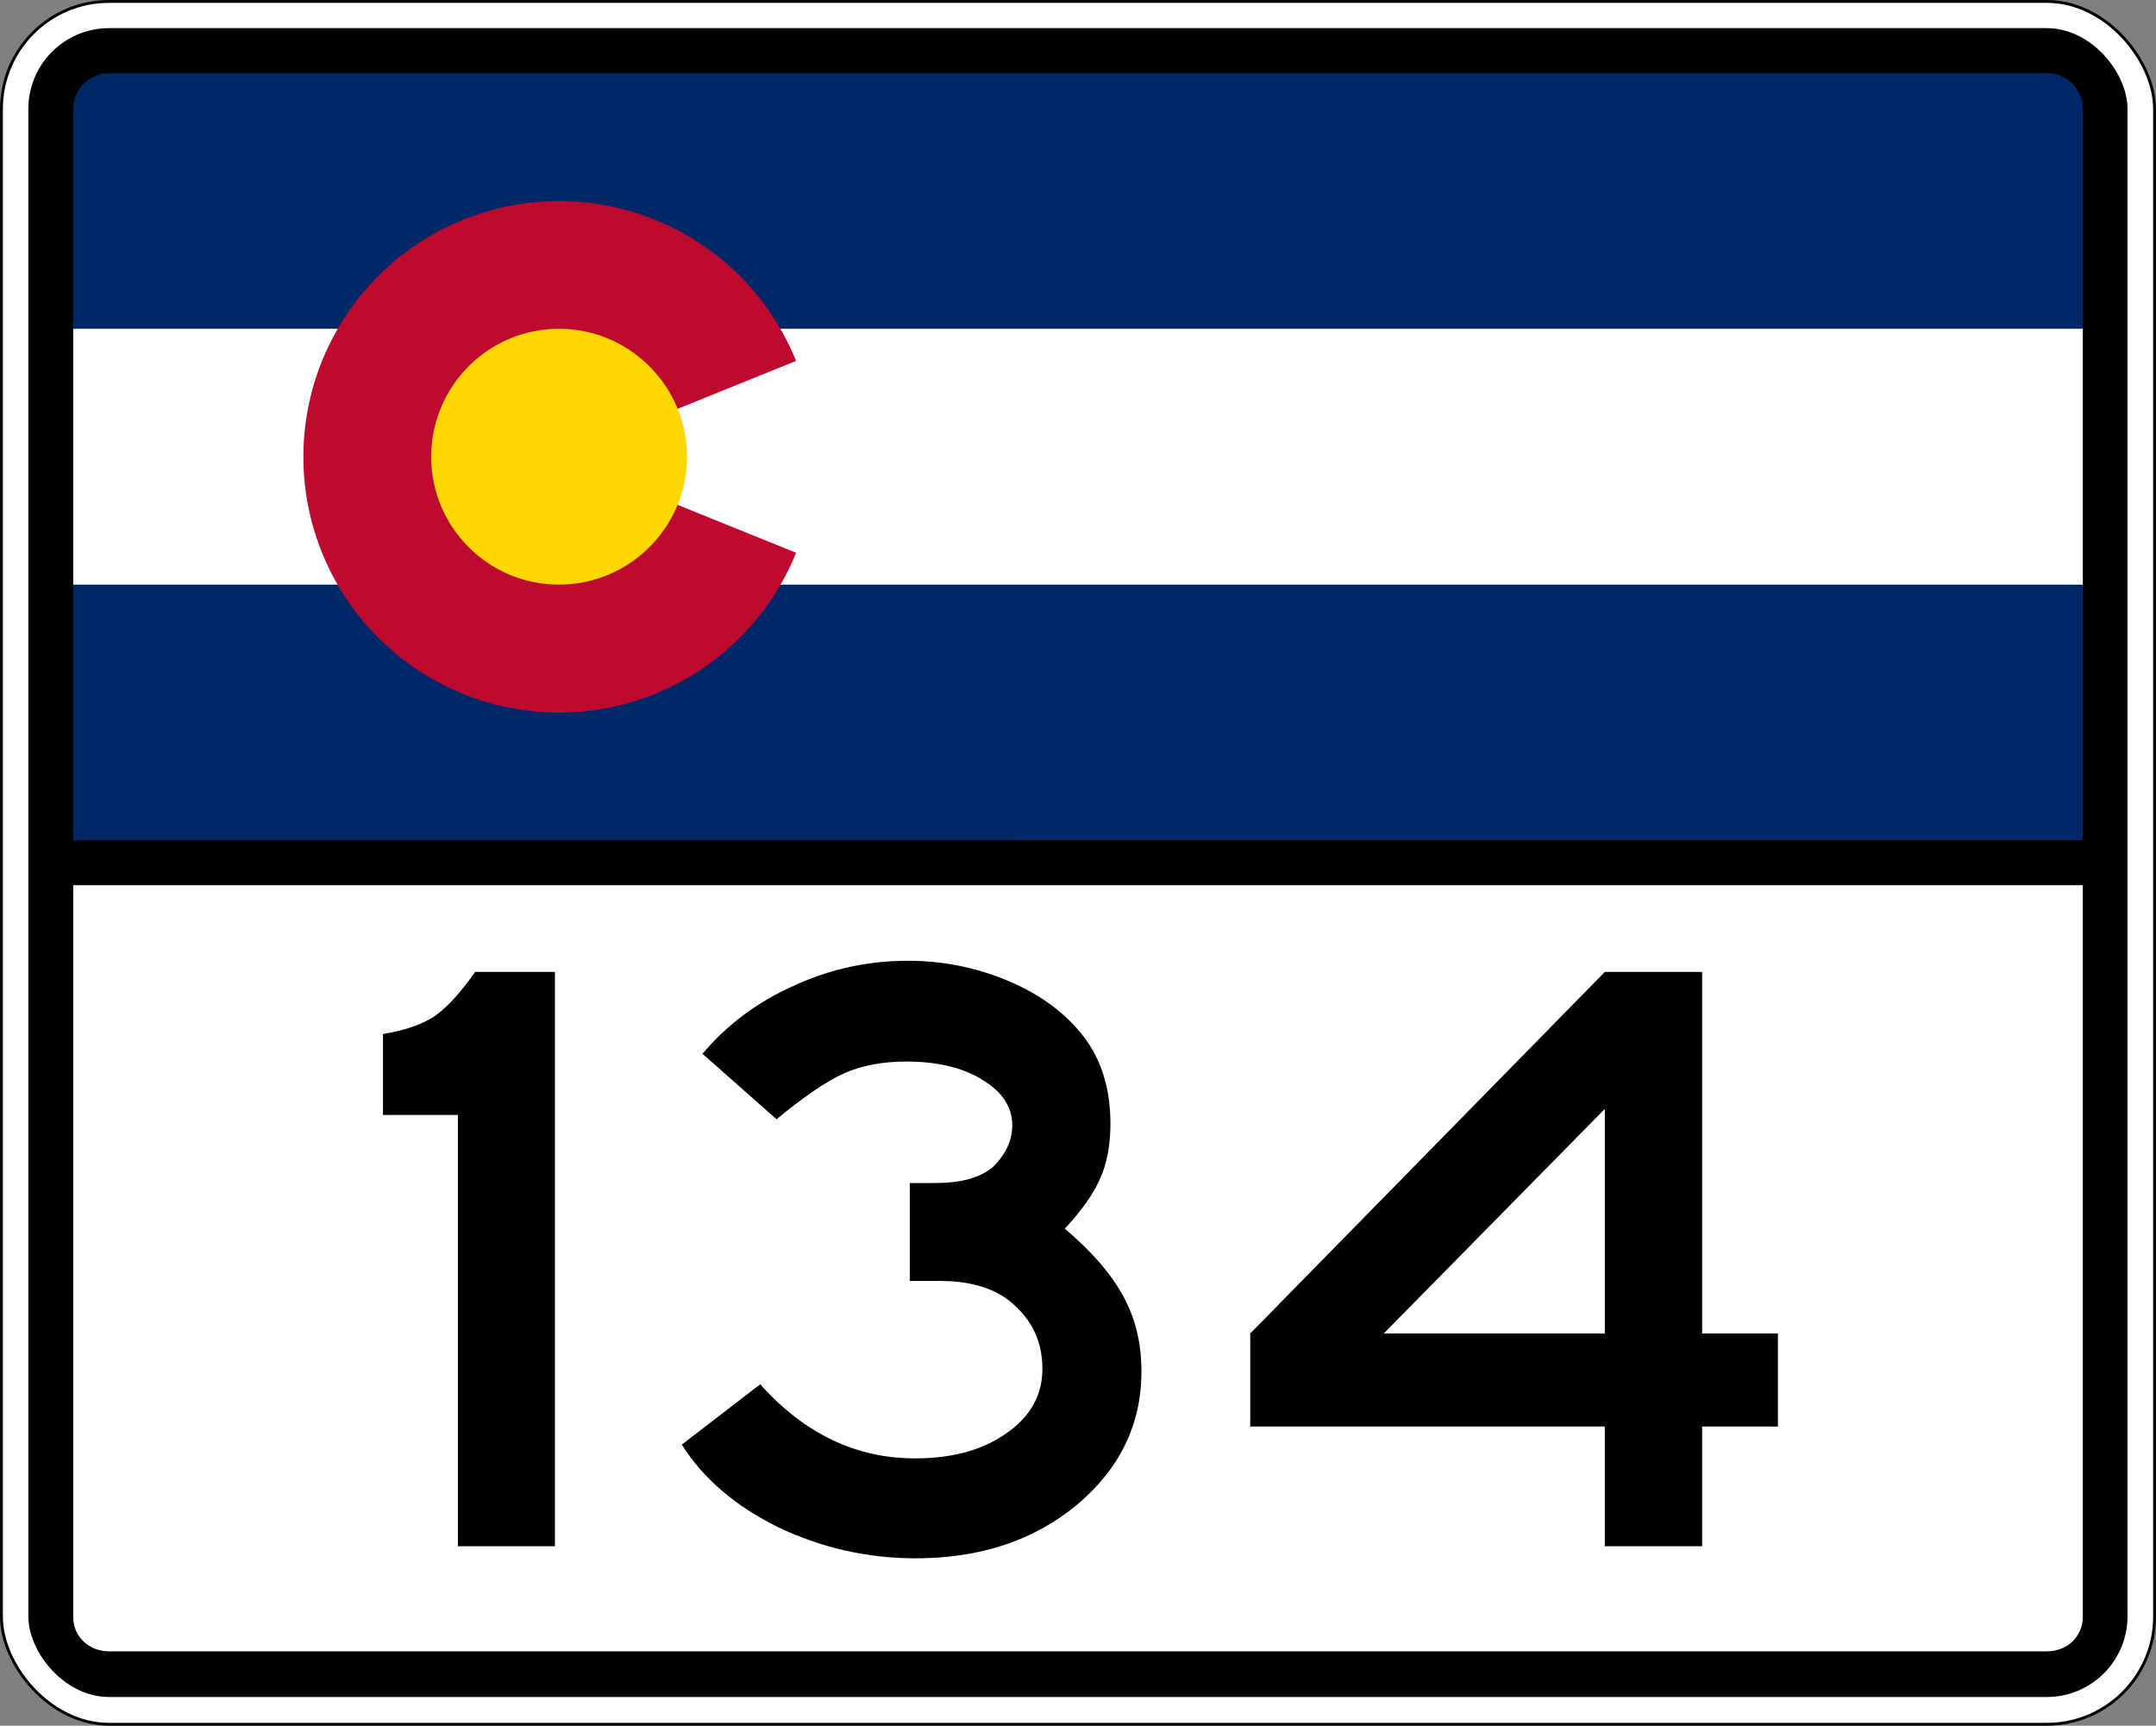
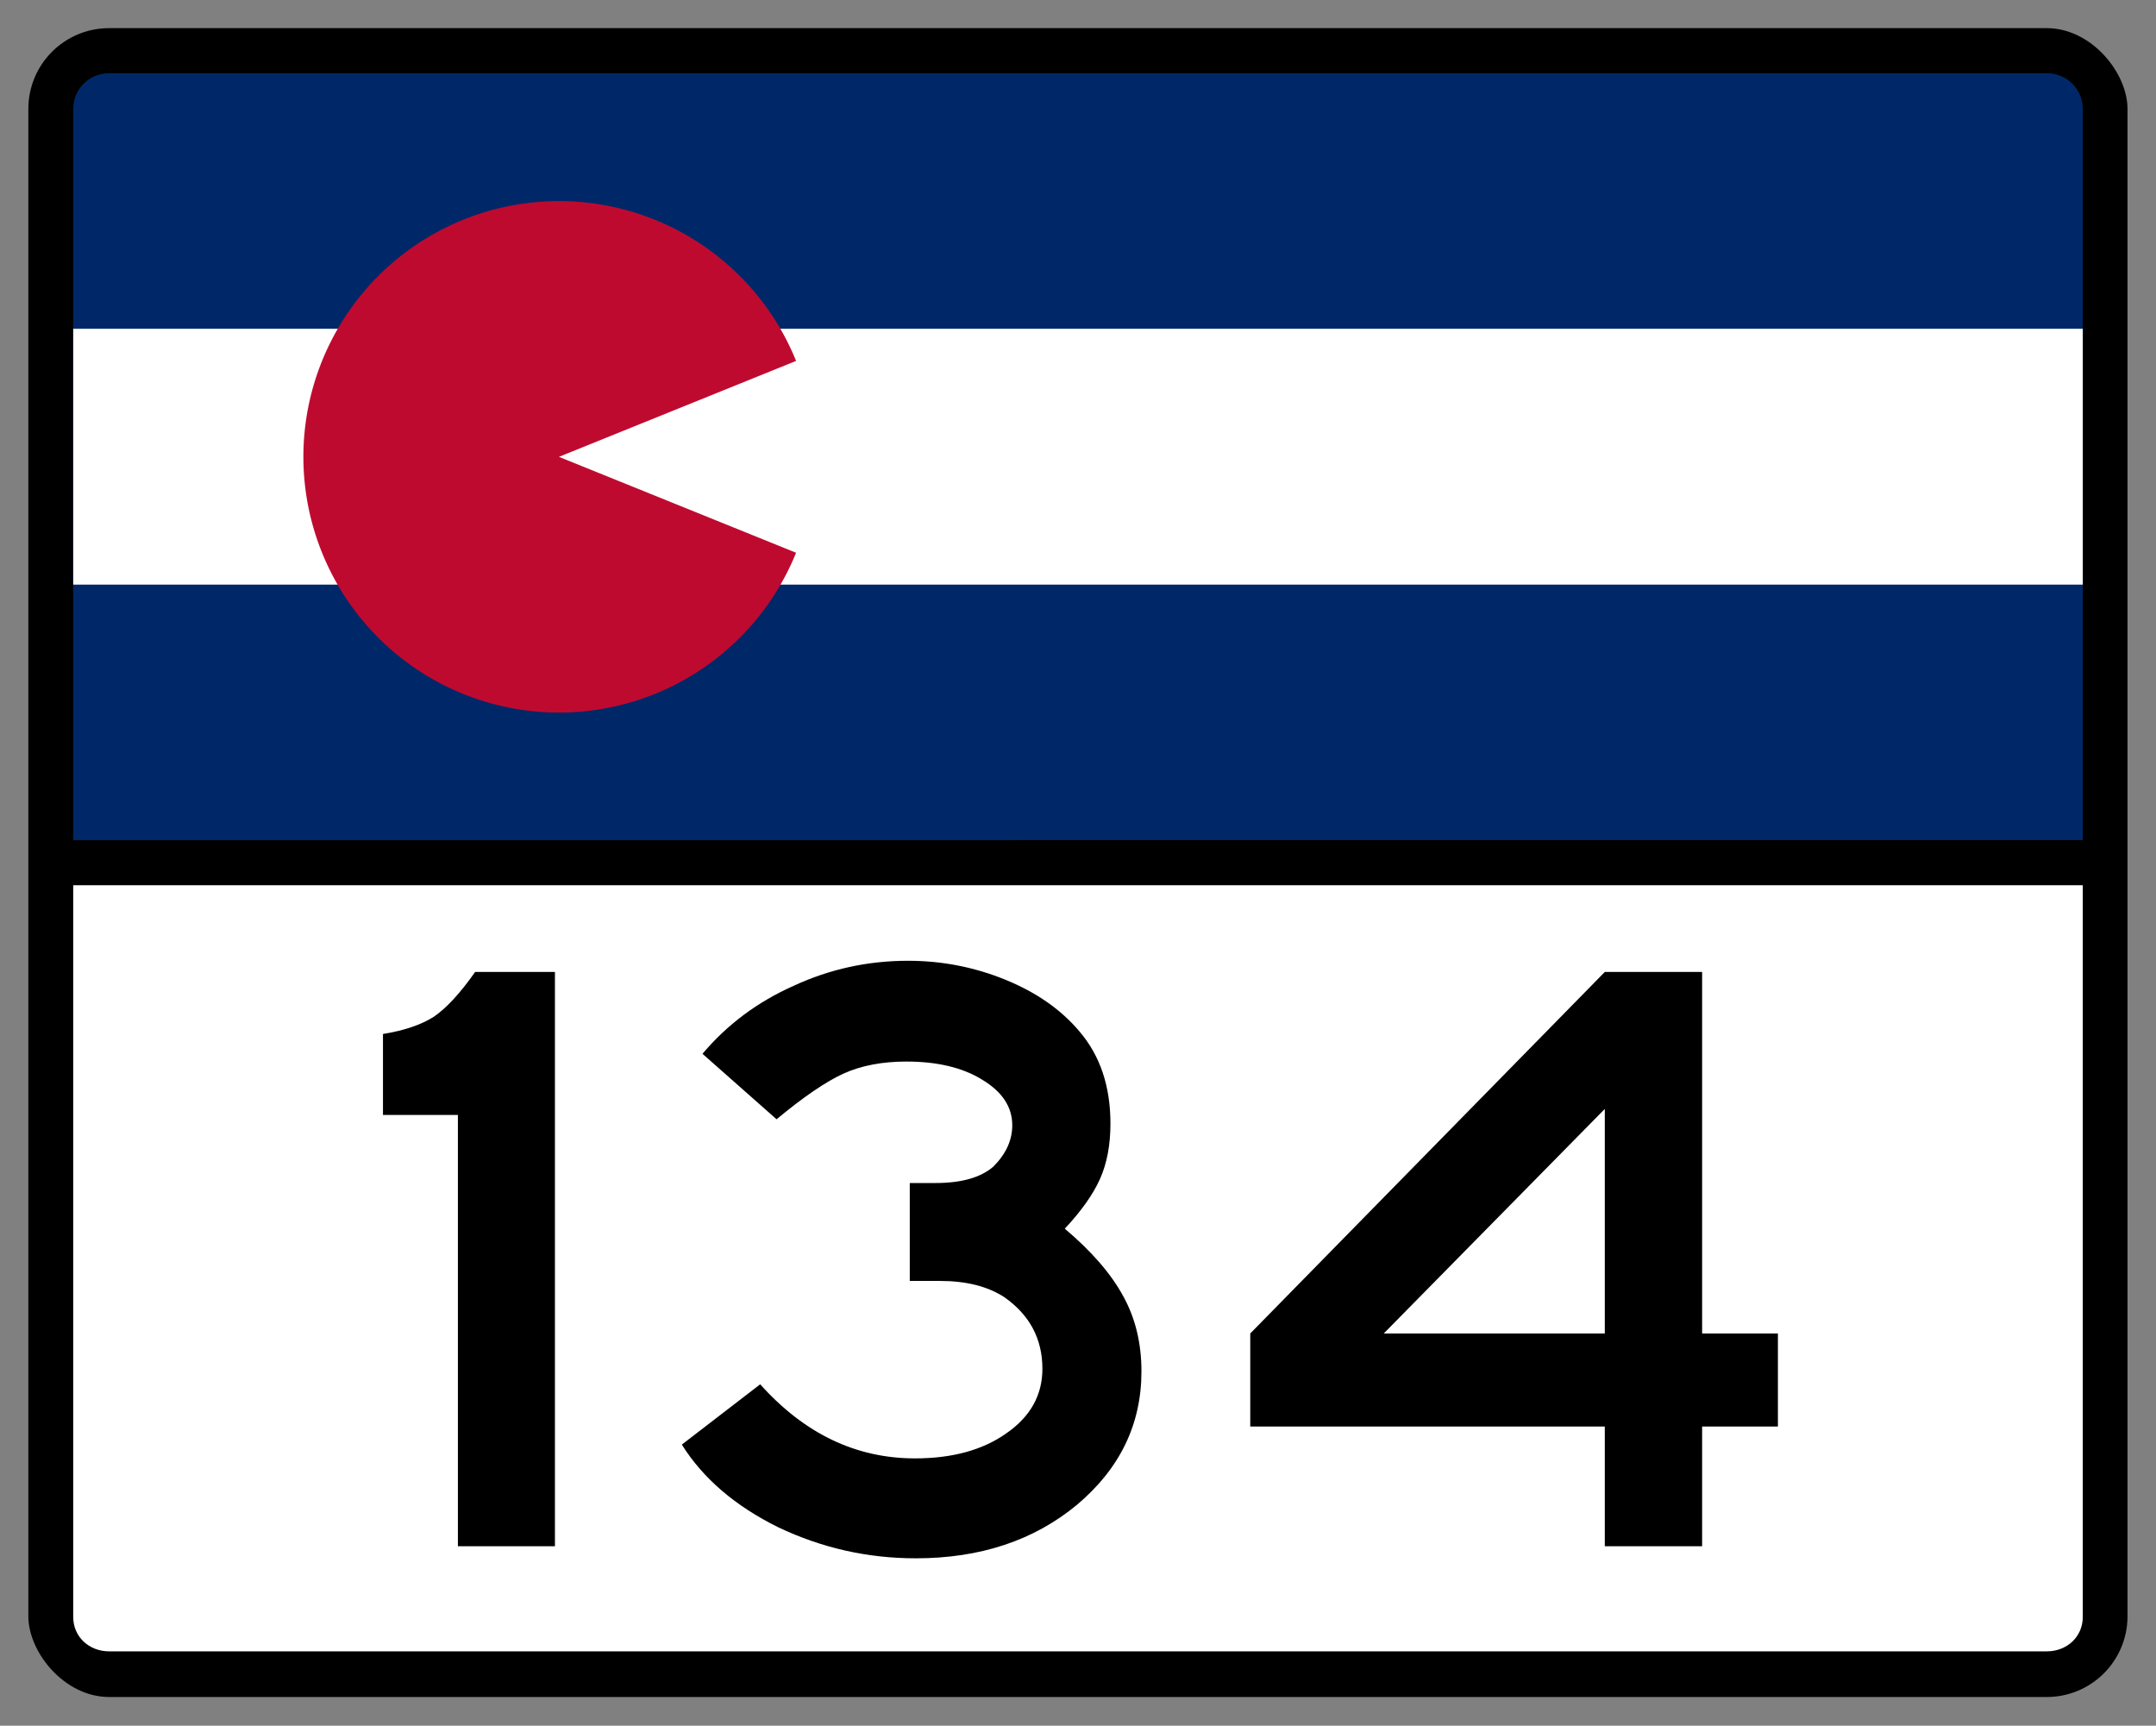
<svg xmlns="http://www.w3.org/2000/svg" id="svg2993" height="601" width="751" version="1.1">
  <rect width="100%" height="100%" fill="#808080" stroke="none" />
  <defs id="defs2995" />
  <g id="layer1" transform="translate(0.5,-451.9)">
    <g id="g3873">
-       <rect style="color:#000000;fill:#ffffff;stroke:#000000" id="rect3001" y="452.4" x="0" ry="37.5" rx="37.5" height="600" width="750" />
      <rect style="color:#000000;fill:#000000;stroke-width:3" id="rect3771" y="461.7" x="9.375" ry="28.12" rx="28.12" height="581.2" width="731.2" />
      <path style="fill:#002868" id="rect4" d="m 37.5,477.4 h 675 c 6.9,0 12.5,5.5 12.5,12.5 v 254.6 c 0,0 0,0 0,0 H 25 v 0 -254.6 c 0,-7 5.57,-12.5 12.5,-12.5 z" />
      <path style="fill:#ffffff" id="rect6" d="m 25,566.4 h 700 v 89.1 H 25 Z" />
      <path style="fill:#bf0a30" id="path8" d="m 276.8,644.4 a 89.06,89.06 0 1 1 0,-66.8 L 194.2,611" />
-       <path style="fill:#ffd700" id="circle10" d="m 238.8,611 c 0,24.5 -20,44.5 -44.6,44.5 -24.6,0 -44.5,-20 -44.5,-44.5 0,-24.6 19.9,-44.6 44.5,-44.6 24.6,0 44.6,20 44.6,44.6 z" />
      <path style="fill:#ffffff" id="path3817" d="m 37.5,1027 h 675 c 6.9,0 12.5,-5 12.5,-12 V 760.2 c 0,0 0,0 0,0 H 25 v 0 254.8 c 0,7 5.57,12 12.5,12 z" />
    </g>
    <g style="font-size:299.85px;font-family:'Roadgeek 2005 Series C';-inkscape-font-specification:'Roadgeek 2005 Series C';text-align:center;letter-spacing:10px;word-spacing:0px;text-anchor:middle;fill:#000000;stroke-width:1.004" id="text3889" aria-label="134">
      <path id="path3042" style="-inkscape-font-specification:SaaSeriesEDOT" d="m 165,790.4 h 27.8 v 200 H 159 V 840.2 H 132.9 V 812 q 11.1,-1.8 17.7,-6 6.6,-4.5 14.4,-15.6 z" />
      <path id="path3044" style="-inkscape-font-specification:SaaSeriesEDOT" d="m 270,841.7 -25.8,-22.8 q 12.9,-15.3 31.8,-23.7 18.8,-8.7 39.8,-8.7 17.7,0 33.9,6.6 16.2,6.6 25.8,18 10.8,12.6 10.8,32.1 0,11.1 -3.6,19.2 -3.6,8.1 -12.3,17.4 14.1,11.9 20.4,23.6 6.3,11.4 6.3,26.1 0,27.6 -22.5,46.5 -22.5,18.6 -56.1,18.6 -25.2,0 -47.9,-10.8 Q 248.1,972.7 237,955 l 27.3,-21 q 23.1,25.8 53.9,25.8 19.5,0 31.8,-8.7 12.6,-8.7 12.6,-22.5 0,-15.6 -13.2,-24.9 -8.7,-5.7 -22.5,-5.7 h -10.5 v -34.1 h 9 q 13.5,0 20.1,-5.7 6.6,-6.6 6.6,-14.4 0,-9.6 -10.5,-15.9 -10.2,-6.3 -26.4,-6.3 -12.6,0 -21.9,4.2 -9.2,4.2 -23.3,15.9 z" />
      <path id="path3046" style="-inkscape-font-specification:SaaSeriesEDOT" d="m 592.4,790.4 v 125.9 h 26.4 v 32.4 h -26.4 v 41.7 H 558.5 V 948.7 H 435 V 916.3 L 558.5,790.4 Z m -33.9,125.9 v -78.2 l -77,78.2 z" />
    </g>
  </g>
</svg>